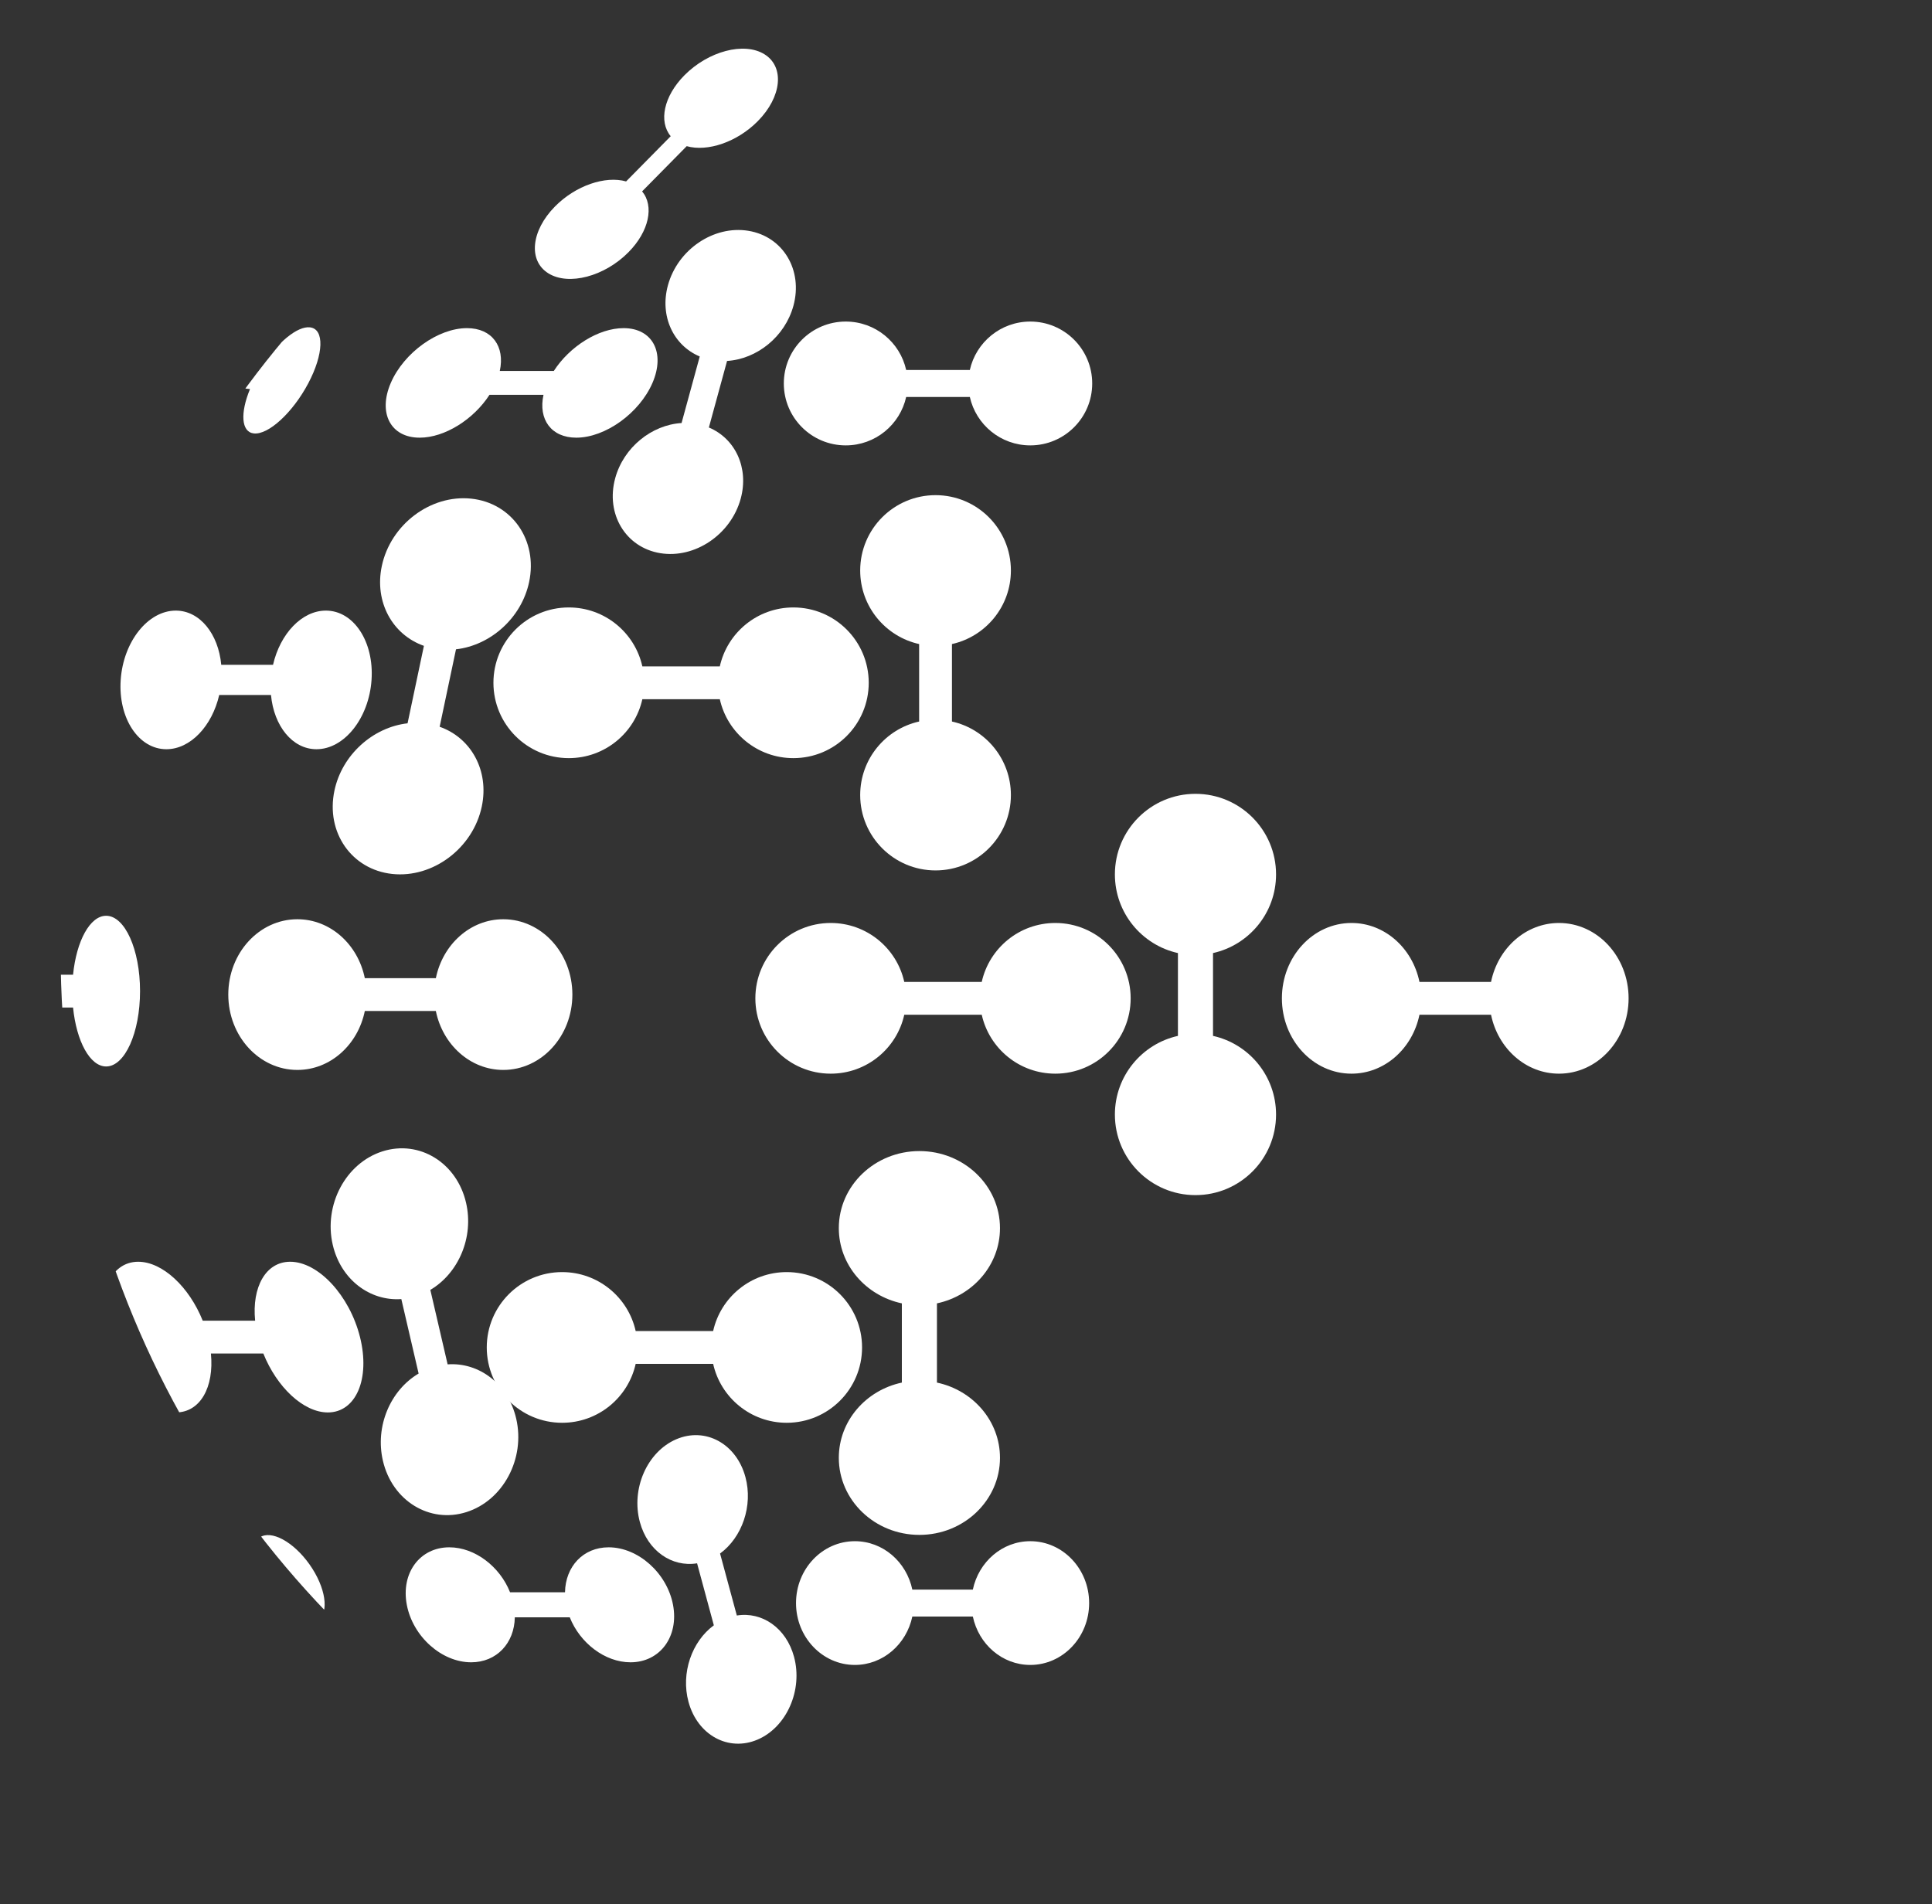
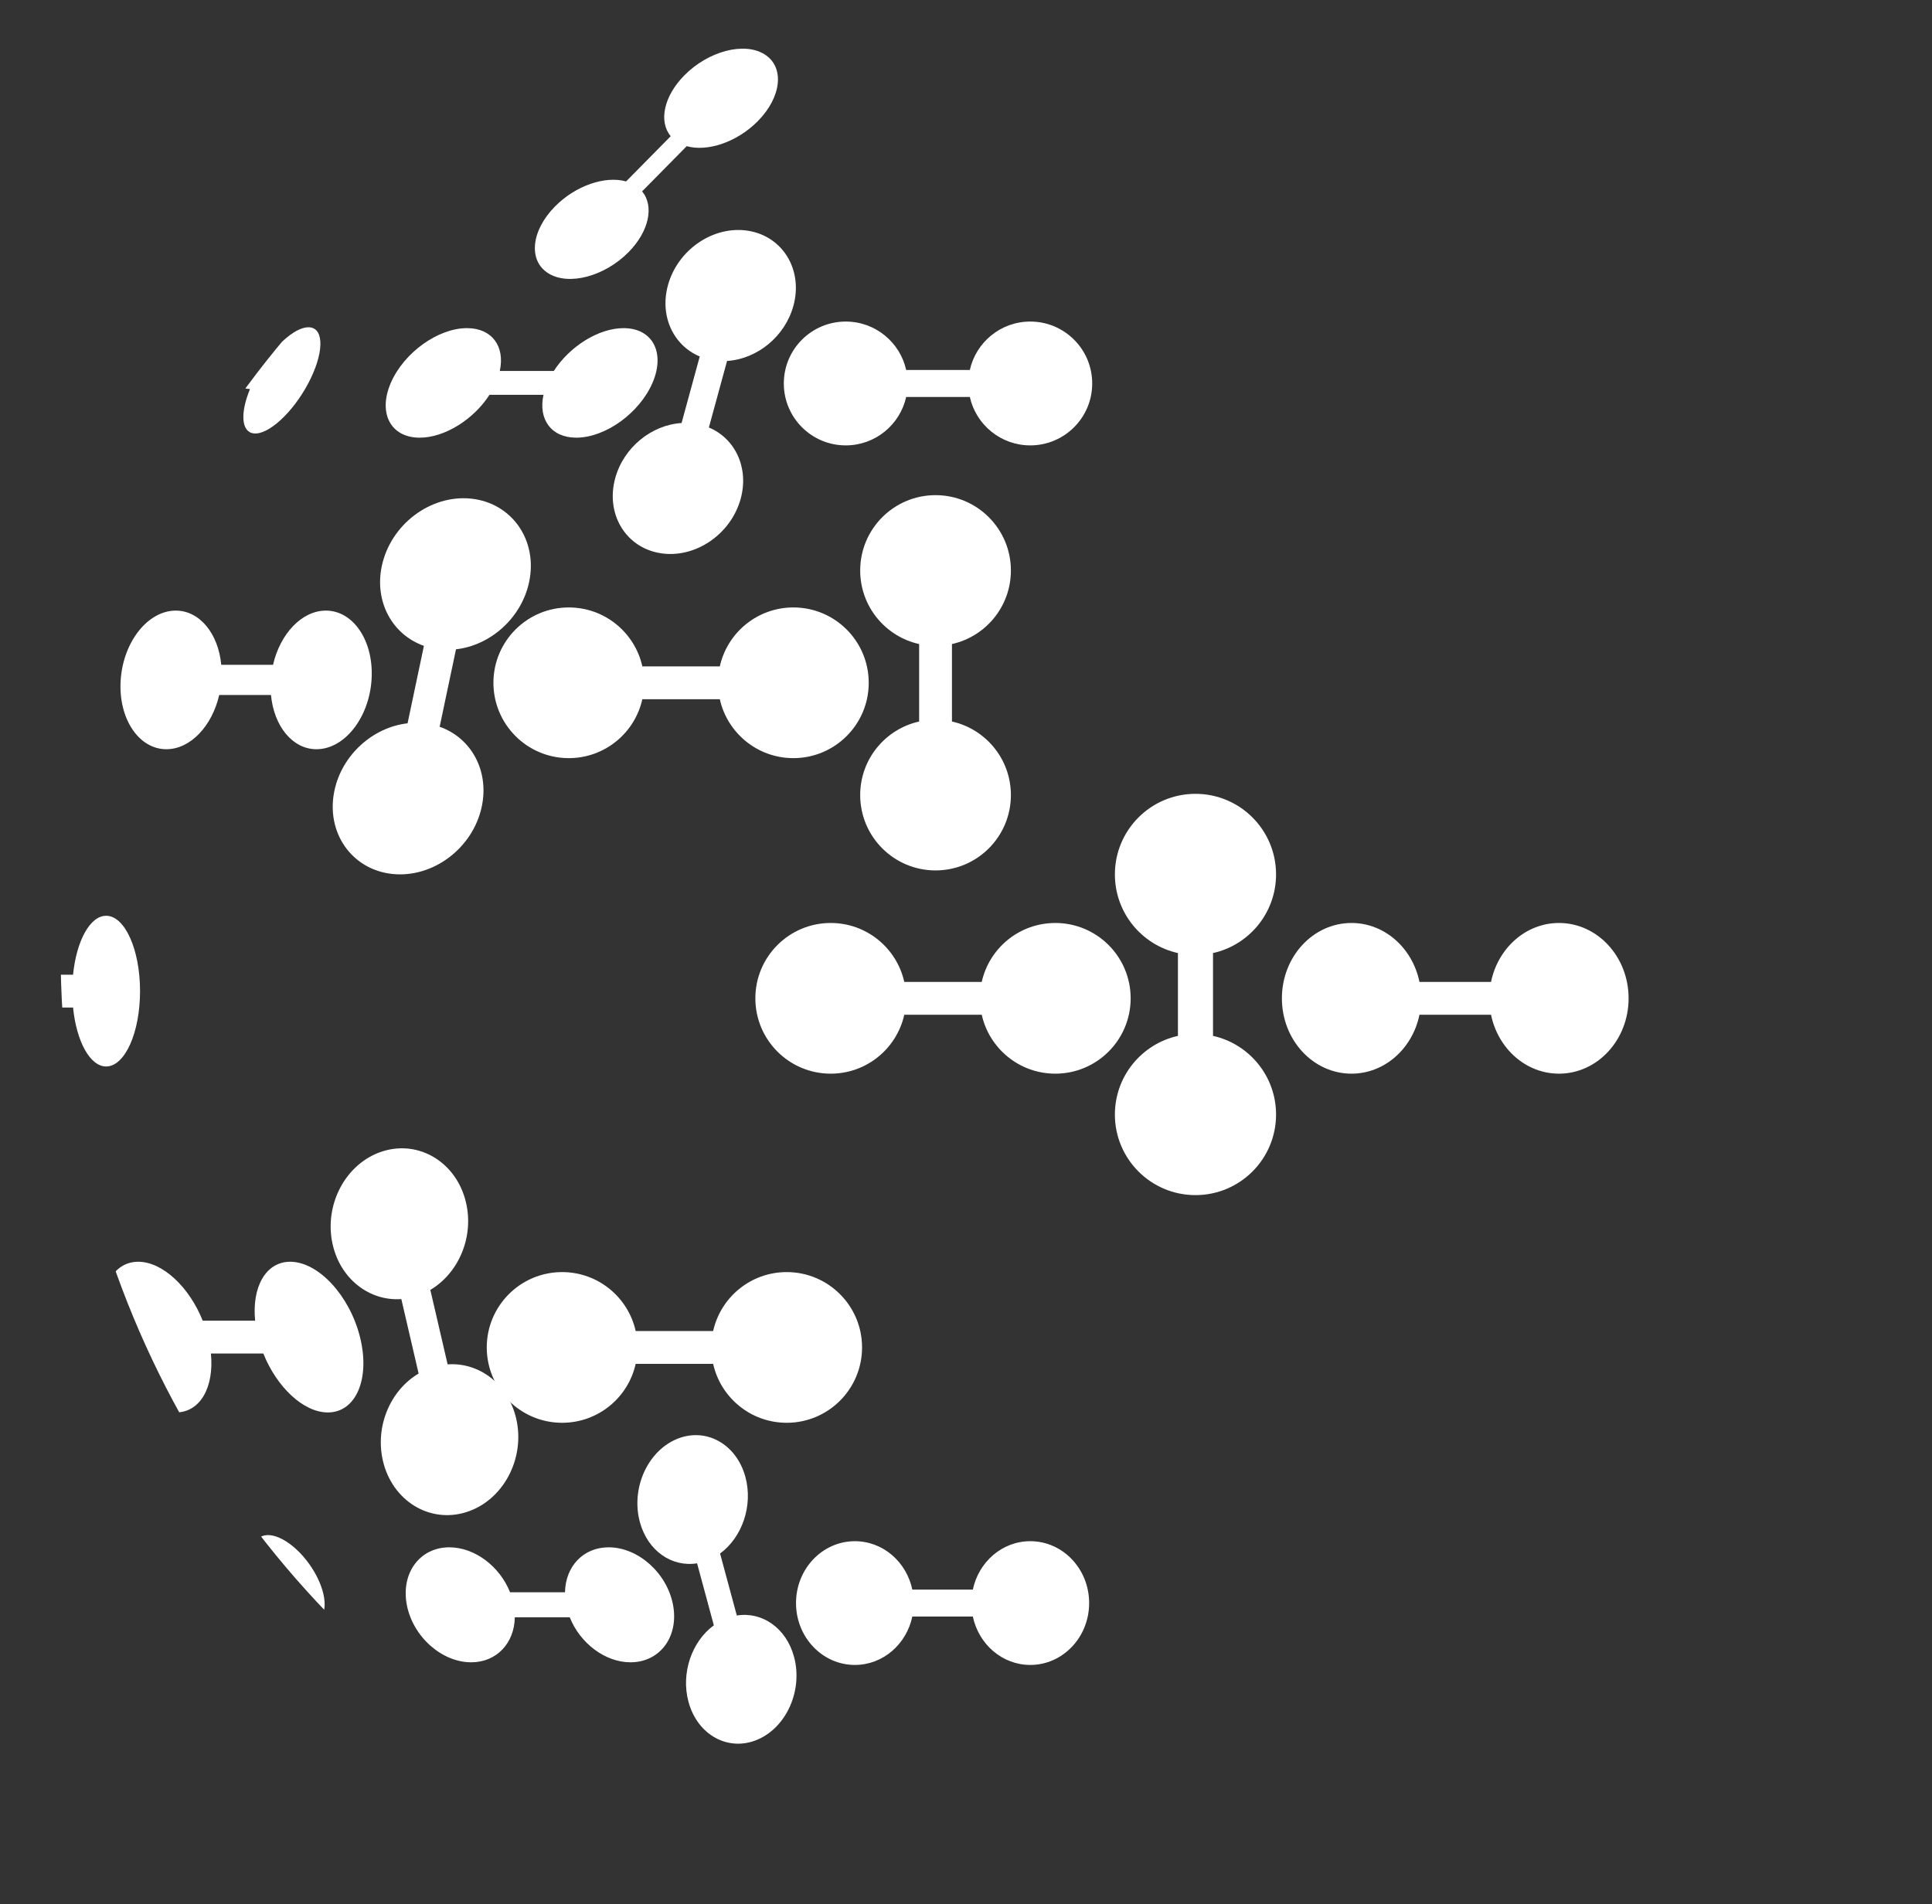
<svg xmlns="http://www.w3.org/2000/svg" xmlns:xlink="http://www.w3.org/1999/xlink" version="1.1" x="0px" y="0px" width="138.22px" height="136.249px" viewBox="0 0 138.22 136.249" enable-background="new 0 0 138.22 136.249" xml:space="preserve">
  <rect x="0" y="0" width="138.22" height="136.249" fill="#333333" stroke="none" />
  <g id="Background" display="none">
</g>
  <g id="Guides" display="none">
</g>
  <g id="Foreground">
    <rect display="none" fill="#0E1125" width="138.22" height="136.249" />
    <g>
      <defs>
        <circle id="SVGID_1_" cx="72.461" cy="68.125" r="68.125" />
      </defs>
      <clipPath id="SVGID_2_">
        <use xlink:href="#SVGID_1_" overflow="visible" />
      </clipPath>
      <path clip-path="url(#SVGID_2_)" fill="#FFFFFF" d="M61.54,40.819c0-2.977,2.414-5.391,5.391-5.391s5.391,2.414,5.391,5.391    c0,2.574-1.804,4.727-4.217,5.263v5.542c2.413,0.536,4.217,2.689,4.217,5.263c0,2.978-2.414,5.391-5.391,5.391    s-5.391-2.414-5.391-5.391c0-2.574,1.804-4.727,4.217-5.263v-5.542C63.344,45.546,61.54,43.393,61.54,40.819z" />
      <path display="none" clip-path="url(#SVGID_2_)" fill="#FFFFFF" d="M95.25,43.462c2.978,0,5.391,2.414,5.391,5.391    c0,2.978-2.414,5.391-5.391,5.391c-2.574,0-4.727-1.804-5.263-4.217h-5.542c-0.536,2.413-2.688,4.217-5.263,4.217    c-2.978,0-5.391-2.414-5.391-5.391c0-2.977,2.413-5.391,5.391-5.391c2.575,0,4.728,1.804,5.263,4.217h5.542    C90.523,45.266,92.676,43.462,95.25,43.462z" />
      <path clip-path="url(#SVGID_2_)" fill="#FFFFFF" d="M56.76,43.462c2.978,0,5.391,2.414,5.391,5.391    c0,2.978-2.414,5.391-5.391,5.391c-2.574,0-4.727-1.804-5.263-4.217h-5.542c-0.536,2.413-2.688,4.217-5.263,4.217    c-2.978,0-5.391-2.414-5.391-5.391c0-2.977,2.414-5.391,5.391-5.391c2.574,0,4.727,1.804,5.263,4.217h5.542    C52.033,45.266,54.186,43.462,56.76,43.462z" />
-       <path clip-path="url(#SVGID_2_)" fill="#FFFFFF" d="M34.468,57.707c-0.628,2.978-3.497,5.137-6.408,4.823    c-2.911-0.314-4.762-2.982-4.134-5.96c0.543-2.574,2.761-4.537,5.233-4.818l1.169-5.542c-2.246-0.79-3.556-3.133-3.013-5.708    c0.628-2.978,3.497-5.137,6.408-4.823c2.911,0.314,4.761,2.982,4.133,5.96c-0.543,2.574-2.761,4.537-5.233,4.819l-1.169,5.542    C33.701,52.789,35.011,55.132,34.468,57.707z" />
+       <path clip-path="url(#SVGID_2_)" fill="#FFFFFF" d="M34.468,57.707c-0.628,2.978-3.497,5.137-6.408,4.823    c-2.911-0.314-4.762-2.982-4.134-5.96c0.543-2.574,2.761-4.537,5.233-4.818l1.169-5.542c-2.246-0.79-3.556-3.133-3.013-5.708    c0.628-2.978,3.497-5.137,6.408-4.823c2.911,0.314,4.761,2.982,4.133,5.96c-0.543,2.574-2.761,4.537-5.233,4.819l-1.169,5.542    C33.701,52.789,35.011,55.132,34.468,57.707" />
      <path clip-path="url(#SVGID_2_)" fill="#FFFFFF" d="M47.786,20.41c0.699-2.558,3.275-4.302,5.754-3.896s3.922,2.809,3.223,5.366    c-0.604,2.211-2.612,3.814-4.747,3.946l-1.301,4.761c1.884,0.789,2.88,2.884,2.276,5.096c-0.699,2.558-3.275,4.302-5.754,3.896    s-3.922-2.809-3.223-5.366c0.604-2.211,2.612-3.814,4.747-3.946l1.301-4.761C48.178,24.716,47.181,22.621,47.786,20.41z" />
      <path clip-path="url(#SVGID_2_)" fill="#FFFFFF" d="M73.709,23.007c2.447,0,4.43,1.983,4.43,4.43c0,2.446-1.983,4.43-4.43,4.43    c-2.115,0-3.884-1.482-4.325-3.465h-4.554c-0.44,1.983-2.209,3.465-4.324,3.465c-2.447,0-4.43-1.983-4.43-4.43    c0-2.447,1.983-4.43,4.43-4.43c2.115,0,3.884,1.482,4.324,3.465h4.554C69.825,24.489,71.594,23.007,73.709,23.007z" />
      <path display="none" clip-path="url(#SVGID_2_)" fill="#FFFFFF" d="M40.477,62.702c0-3.257,2.64-5.897,5.897-5.897    s5.897,2.641,5.897,5.897c0,2.816-1.974,5.171-4.613,5.758v6.063c2.64,0.586,4.613,2.941,4.613,5.757    c0,3.257-2.64,5.897-5.897,5.897s-5.897-2.641-5.897-5.897c0-2.816,1.974-5.171,4.613-5.757v-6.063    C42.451,67.873,40.477,65.518,40.477,62.702z" />
      <path clip-path="url(#SVGID_2_)" fill="#FFFFFF" d="M75.499,66.038c2.978,0,5.391,2.414,5.391,5.391    c0,2.977-2.414,5.391-5.391,5.391c-2.574,0-4.727-1.804-5.263-4.217h-5.542c-0.536,2.413-2.688,4.217-5.263,4.217    c-2.978,0-5.391-2.414-5.391-5.391c0-2.978,2.414-5.391,5.391-5.391c2.574,0,4.727,1.804,5.263,4.217h5.542    C70.772,67.842,72.925,66.038,75.499,66.038z" />
      <path clip-path="url(#SVGID_2_)" fill="#FFFFFF" d="M79.762,62.563c0-3.184,2.581-5.765,5.765-5.765s5.765,2.581,5.765,5.765    c0,2.753-1.93,5.055-4.51,5.628v5.926c2.58,0.573,4.51,2.875,4.51,5.628c0,3.184-2.581,5.765-5.765,5.765    s-5.765-2.581-5.765-5.765c0-2.753,1.93-5.055,4.51-5.628v-5.926C81.691,67.618,79.762,65.316,79.762,62.563z" />
      <path clip-path="url(#SVGID_2_)" fill="#FFFFFF" d="M111.534,66.038c2.75,0,4.98,2.414,4.98,5.391c0,2.977-2.23,5.391-4.98,5.391    c-2.378,0-4.367-1.804-4.862-4.217h-5.12c-0.495,2.413-2.484,4.217-4.862,4.217c-2.751,0-4.98-2.414-4.98-5.391    c0-2.978,2.229-5.391,4.98-5.391c2.378,0,4.367,1.804,4.862,4.217h5.12C107.167,67.842,109.156,66.038,111.534,66.038z" />
      <path display="none" clip-path="url(#SVGID_2_)" fill="#FFFFFF" d="M94.19,91.017c2.832,0,5.128,2.414,5.128,5.391    c0,2.978-2.296,5.391-5.128,5.391c-2.449,0-4.496-1.804-5.006-4.217h-5.271c-0.509,2.413-2.557,4.217-5.006,4.217    c-2.832,0-5.128-2.414-5.128-5.391c0-2.977,2.296-5.391,5.128-5.391c2.449,0,4.497,1.805,5.006,4.217h5.271    C89.694,92.822,91.742,91.017,94.19,91.017z" />
-       <path clip-path="url(#SVGID_2_)" fill="#FFFFFF" d="M60.011,87.872c0-3.045,2.581-5.514,5.765-5.514    c3.184,0,5.765,2.469,5.765,5.514c0,2.633-1.93,4.835-4.51,5.383v5.668c2.58,0.548,4.51,2.75,4.51,5.383    c0,3.045-2.581,5.514-5.765,5.514c-3.184,0-5.765-2.469-5.765-5.514c0-2.633,1.929-4.835,4.51-5.383v-5.668    C61.94,92.707,60.011,90.505,60.011,87.872z" />
      <path clip-path="url(#SVGID_2_)" fill="#FFFFFF" d="M56.283,91.017c2.977,0,5.391,2.414,5.391,5.391    c0,2.978-2.414,5.391-5.391,5.391c-2.574,0-4.727-1.804-5.263-4.217h-5.542c-0.536,2.413-2.688,4.217-5.263,4.217    c-2.978,0-5.391-2.414-5.391-5.391c0-2.977,2.414-5.391,5.391-5.391c2.574,0,4.727,1.805,5.263,4.217h5.542    C51.556,92.822,53.708,91.017,56.283,91.017z" />
-       <path clip-path="url(#SVGID_2_)" fill="#FFFFFF" d="M36.006,65.771c2.73,0,4.943,2.414,4.943,5.391    c0,2.977-2.213,5.391-4.943,5.391c-2.36,0-4.334-1.804-4.825-4.217H26.1c-0.491,2.413-2.465,4.217-4.825,4.217    c-2.73,0-4.943-2.414-4.943-5.391c0-2.978,2.213-5.391,4.943-5.391c2.36,0,4.334,1.804,4.825,4.217h5.082    C31.672,67.575,33.646,65.771,36.006,65.771z" />
      <path display="none" clip-path="url(#SVGID_2_)" fill="#FFFFFF" d="M17.321,80.196c0,3.216-1.759,5.823-3.928,5.823    s-3.928-2.607-3.928-5.823c0-2.78,1.315-5.105,3.073-5.684v-5.986c-1.758-0.579-3.073-2.904-3.073-5.684    c0-3.216,1.759-5.823,3.928-5.823s3.928,2.607,3.928,5.823c0,2.78-1.314,5.105-3.073,5.684v5.986    C16.007,75.09,17.321,77.416,17.321,80.196z" />
      <path clip-path="url(#SVGID_2_)" fill="#FFFFFF" d="M23.314,43.688c1.99,0,3.452,2.22,3.267,4.959    c-0.186,2.739-1.95,4.959-3.94,4.959c-1.721,0-3.047-1.66-3.254-3.88h-3.704c-0.509,2.22-2.06,3.88-3.781,3.88    c-1.99,0-3.453-2.221-3.267-4.959c0.186-2.739,1.95-4.959,3.94-4.959c1.72,0,3.047,1.66,3.254,3.879h3.704    C20.042,45.348,21.593,43.688,23.314,43.688z" />
      <path clip-path="url(#SVGID_2_)" fill="#FFFFFF" d="M36.93,101.499c0.665,2.862-0.931,5.858-3.564,6.691    c-2.634,0.833-5.307-0.812-5.972-3.674c-0.575-2.475,0.54-5.049,2.555-6.24l-1.237-5.328c-2.254,0.16-4.331-1.405-4.906-3.88    c-0.665-2.862,0.931-5.858,3.564-6.691c2.634-0.833,5.308,0.812,5.972,3.674c0.575,2.475-0.54,5.049-2.555,6.24l1.237,5.328    C34.279,97.459,36.355,99.023,36.93,101.499z" />
      <path clip-path="url(#SVGID_2_)" fill="#FFFFFF" d="M56.806,118.539c0.645,2.383-0.523,5.037-2.608,5.928    c-2.085,0.89-4.298-0.32-4.942-2.703c-0.557-2.061,0.241-4.323,1.814-5.474l-1.199-4.436c-1.806,0.293-3.536-0.891-4.093-2.951    c-0.645-2.383,0.523-5.037,2.609-5.927c2.085-0.891,4.297,0.32,4.942,2.703c0.557,2.061-0.24,4.323-1.814,5.474l1.2,4.436    C54.519,115.295,56.249,116.479,56.806,118.539z" />
      <path clip-path="url(#SVGID_2_)" fill="#FFFFFF" d="M73.709,110.271c2.326,0,4.211,1.982,4.211,4.427s-1.885,4.427-4.211,4.427    c-2.011,0-3.692-1.481-4.11-3.463H65.27c-0.418,1.981-2.1,3.463-4.11,3.463c-2.326,0-4.211-1.982-4.211-4.427    s1.885-4.427,4.211-4.427c2.011,0,3.692,1.481,4.11,3.463h4.329C70.017,111.752,71.698,110.271,73.709,110.271z" />
      <path display="none" clip-path="url(#SVGID_2_)" fill="#FFFFFF" d="M24.443,35.329c-1.432,2.581-4.387,4.654-6.6,4.629    c-2.213-0.024-2.846-2.136-1.414-4.717c1.238-2.231,3.615-4.083,5.667-4.528l2.666-4.804c-1.536-0.484-1.841-2.365-0.603-4.597    c1.432-2.581,4.387-4.654,6.6-4.63c2.213,0.024,2.846,2.137,1.414,4.718c-1.238,2.231-3.615,4.083-5.667,4.528l-2.666,4.804    C25.376,31.217,25.681,33.098,24.443,35.329z" />
      <path clip-path="url(#SVGID_2_)" fill="#FFFFFF" d="M44.612,23.478c2.076,0,3.002,1.754,2.068,3.918    c-0.935,2.165-3.375,3.919-5.451,3.919c-1.795,0-2.73-1.312-2.346-3.065h-3.864c-1.131,1.754-3.198,3.065-4.993,3.065    c-2.076,0-3.001-1.754-2.067-3.919c0.935-2.164,3.375-3.918,5.451-3.918c1.795,0,2.73,1.312,2.346,3.065h3.864    C40.75,24.79,42.817,23.478,44.612,23.478z" />
      <path clip-path="url(#SVGID_2_)" fill="#FFFFFF" d="M48.958,5.394c1.714-1.738,4.282-2.415,5.734-1.511    c1.453,0.903,1.24,3.044-0.475,4.783c-1.482,1.502-3.603,2.212-5.088,1.792l-3.191,3.235c0.869,1.045,0.509,2.849-0.974,4.352    c-1.715,1.738-4.282,2.415-5.734,1.511c-1.452-0.903-1.24-3.044,0.475-4.783c1.482-1.502,3.602-2.212,5.088-1.792l3.191-3.235    C47.116,8.701,47.476,6.897,48.958,5.394z" />
      <path clip-path="url(#SVGID_2_)" fill="#FFFFFF" d="M43.544,110.709c2.112,0,4.174,1.842,4.605,4.113    c0.432,2.272-0.931,4.114-3.042,4.114c-1.826,0-3.615-1.377-4.345-3.218h-3.931c-0.03,1.841-1.296,3.218-3.122,3.218    c-2.112,0-4.174-1.842-4.605-4.114c-0.432-2.271,0.931-4.113,3.042-4.113c1.826,0,3.615,1.376,4.345,3.218h3.931    C40.453,112.086,41.718,110.709,43.544,110.709z" />
      <path display="none" clip-path="url(#SVGID_2_)" fill="#FFFFFF" d="M54.006,131.556c1.719,1.772,1.984,4.659,0.592,6.449    c-1.392,1.79-3.914,1.804-5.633,0.032c-1.486-1.532-1.886-3.897-1.067-5.667l-3.199-3.298c-1.438,1.131-3.524,0.935-5.01-0.597    c-1.719-1.772-1.984-4.659-0.592-6.449c1.392-1.79,3.914-1.804,5.633-0.032c1.486,1.532,1.885,3.897,1.066,5.667l3.2,3.298    C50.434,129.828,52.52,130.024,54.006,131.556z" />
      <path clip-path="url(#SVGID_2_)" fill="#FFFFFF" d="M20.76,90.277c2.015,0,4.251,2.414,4.996,5.391    c0.744,2.978-0.286,5.391-2.301,5.391c-1.742,0-3.65-1.804-4.616-4.217h-3.75c0.24,2.413-0.765,4.217-2.507,4.217    c-2.015,0-4.251-2.414-4.996-5.391c-0.744-2.977,0.286-5.391,2.301-5.391c1.742,0,3.65,1.804,4.616,4.217h3.75    C18.012,92.081,19.018,90.277,20.76,90.277z" />
      <path clip-path="url(#SVGID_2_)" fill="#FFFFFF" d="M7.594,65.523c1.339,0,2.425,2.414,2.425,5.391s-1.085,5.391-2.425,5.391    c-1.158,0-2.126-1.804-2.367-4.217H2.734c-0.241,2.413-1.209,4.217-2.367,4.217c-1.339,0-2.425-2.414-2.425-5.391    s1.086-5.391,2.425-5.391c1.158,0,2.126,1.804,2.367,4.217h2.493C5.468,67.328,6.436,65.523,7.594,65.523z" />
      <path clip-path="url(#SVGID_2_)" fill="#FFFFFF" d="M22.175,23.421c1.042,0.116,0.989,1.909-0.121,4.005    c-1.109,2.096-2.854,3.701-3.896,3.585c-0.901-0.101-0.983-1.455-0.272-3.174l-1.941-0.216c-1.087,1.678-2.513,2.864-3.415,2.764    c-1.043-0.116-0.989-1.909,0.121-4.005c1.109-2.096,2.854-3.701,3.896-3.585c0.901,0.1,0.983,1.454,0.272,3.174l1.941,0.216    C19.847,24.507,21.274,23.32,22.175,23.421z" />
      <path clip-path="url(#SVGID_2_)" fill="#FFFFFF" d="M18.57,110.009c0.82-0.569,2.421,0.293,3.576,1.927s1.427,3.419,0.607,3.988    c-0.708,0.492-2.001-0.086-3.085-1.307l-1.526,1.06c0.789,1.426,0.896,2.827,0.187,3.319c-0.819,0.569-2.42-0.293-3.575-1.926    c-1.155-1.633-1.427-3.418-0.607-3.988c0.709-0.492,2.001,0.086,3.085,1.307l1.526-1.06    C17.969,111.902,17.862,110.501,18.57,110.009z" />
    </g>
  </g>
  <g id="Layer_2" display="none">
</g>
  <g id="Layer_1" display="none">
</g>
</svg>